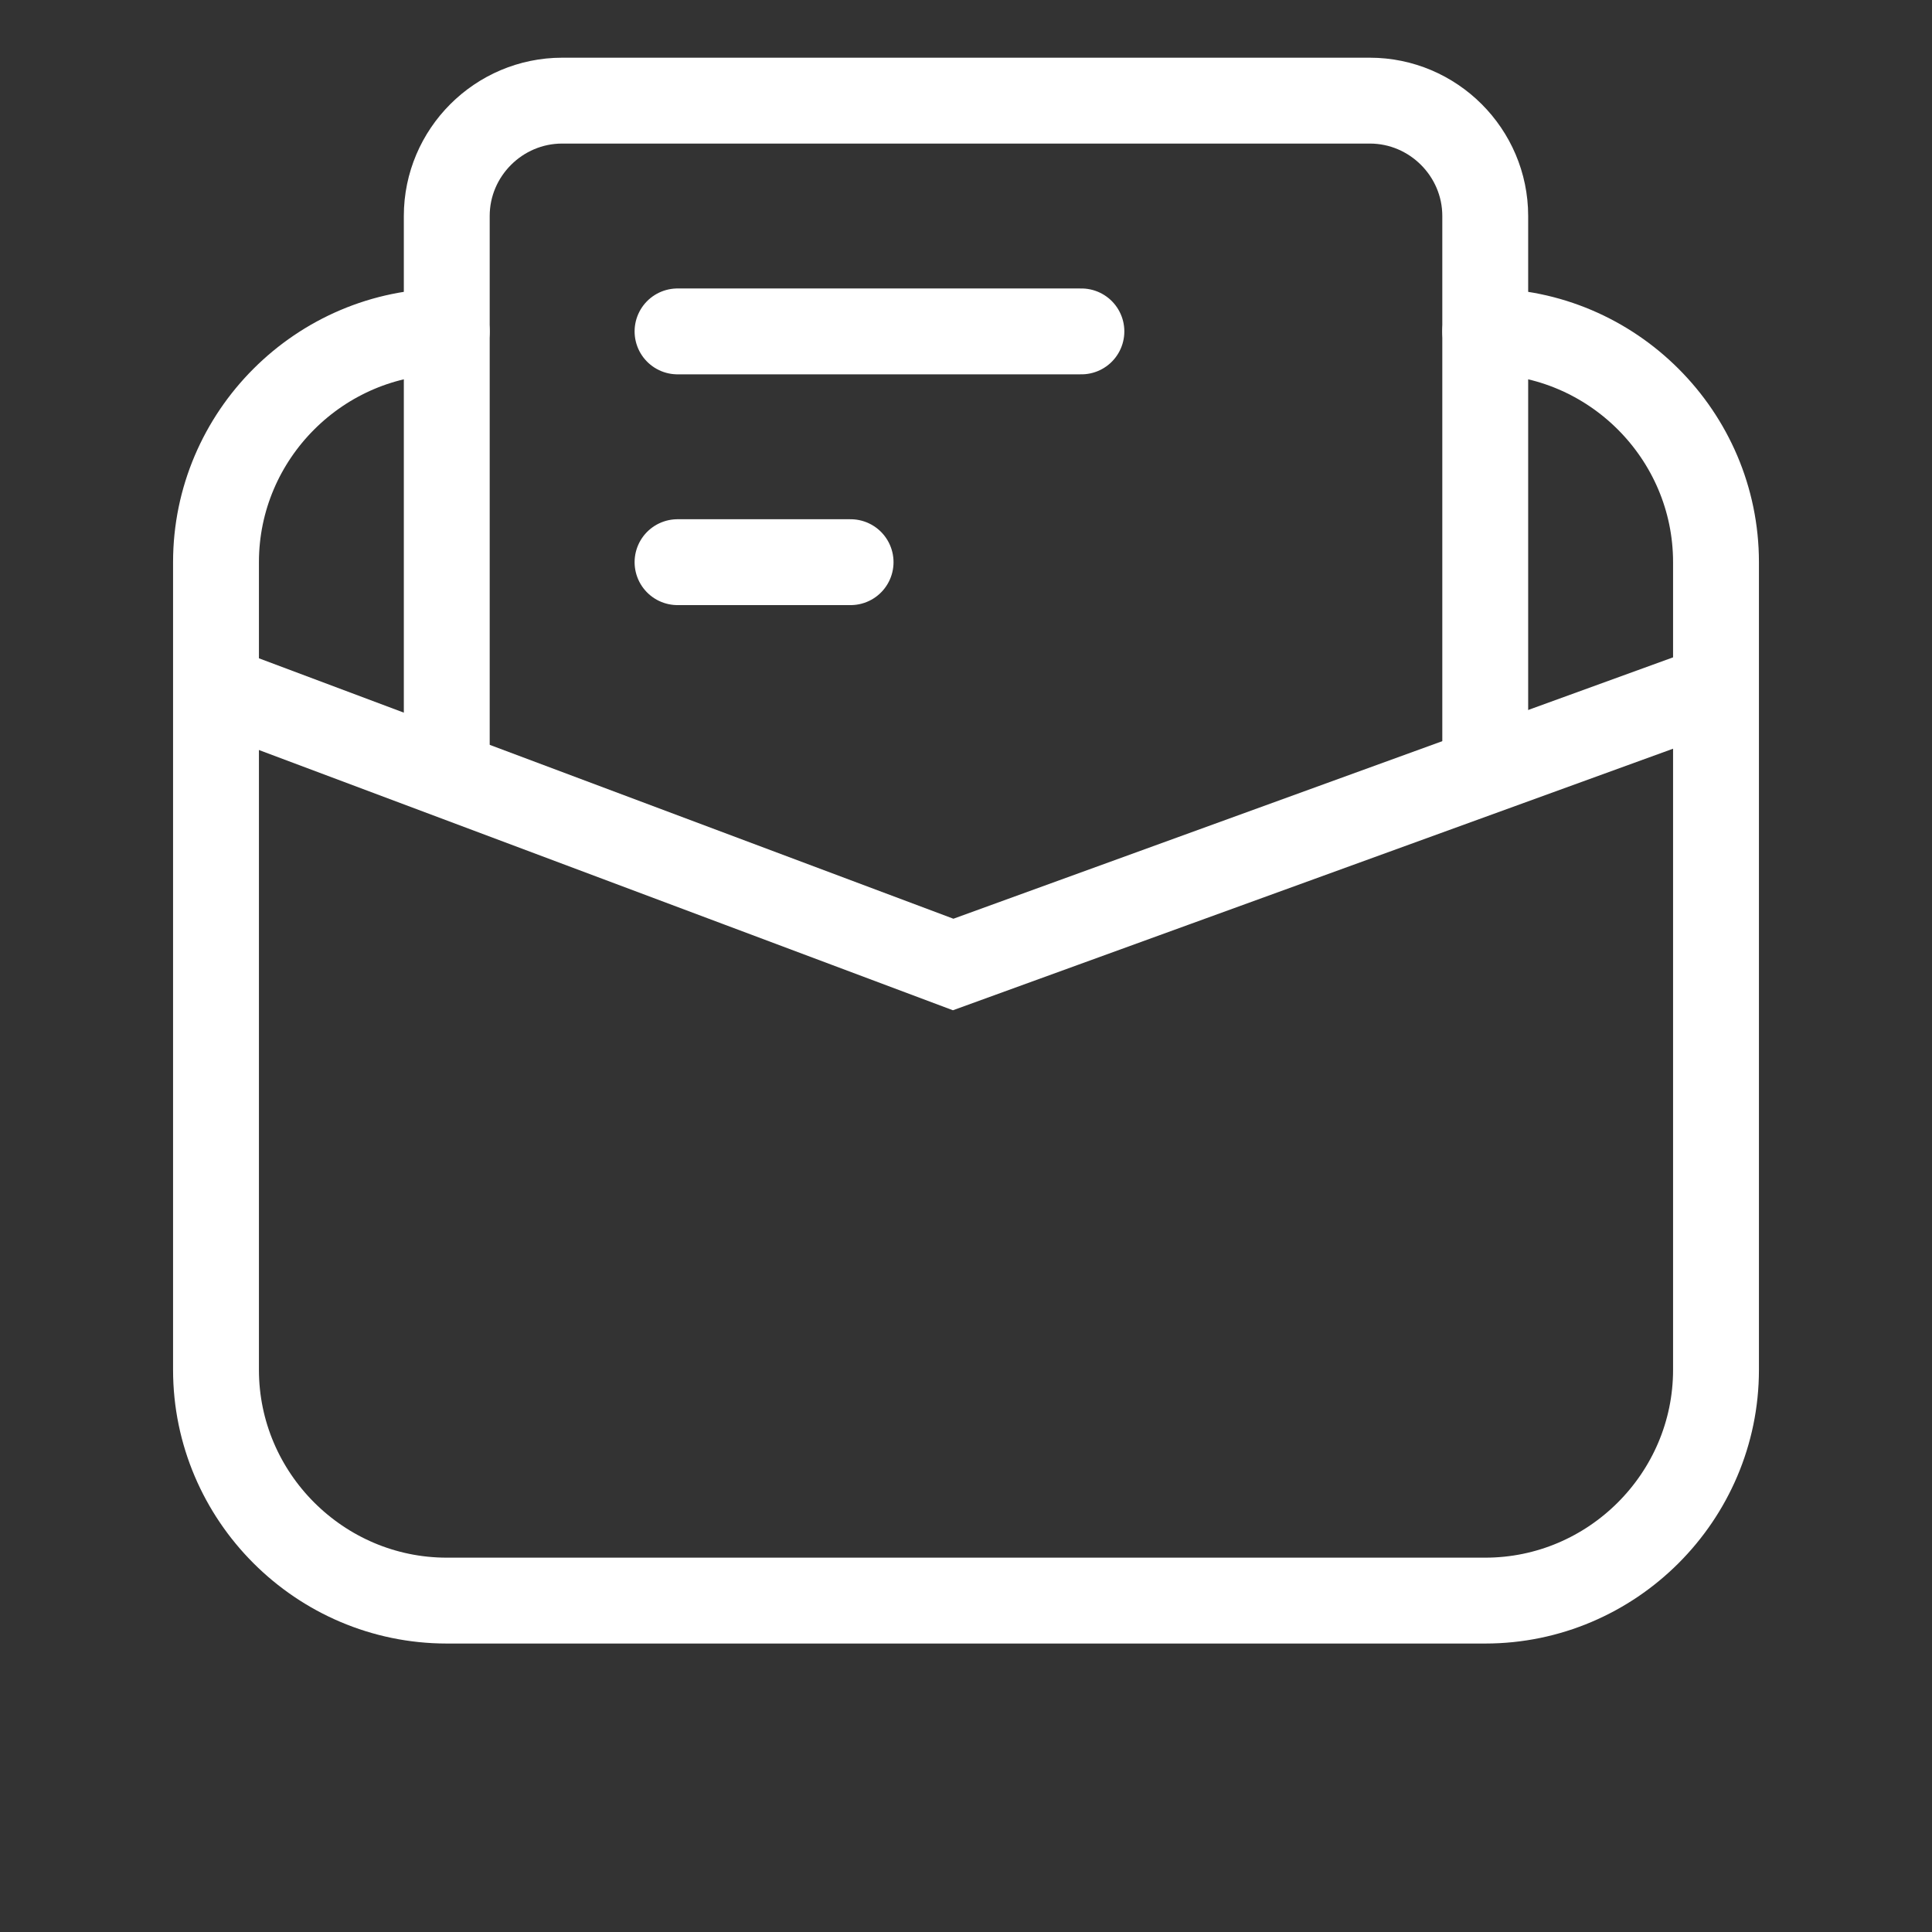
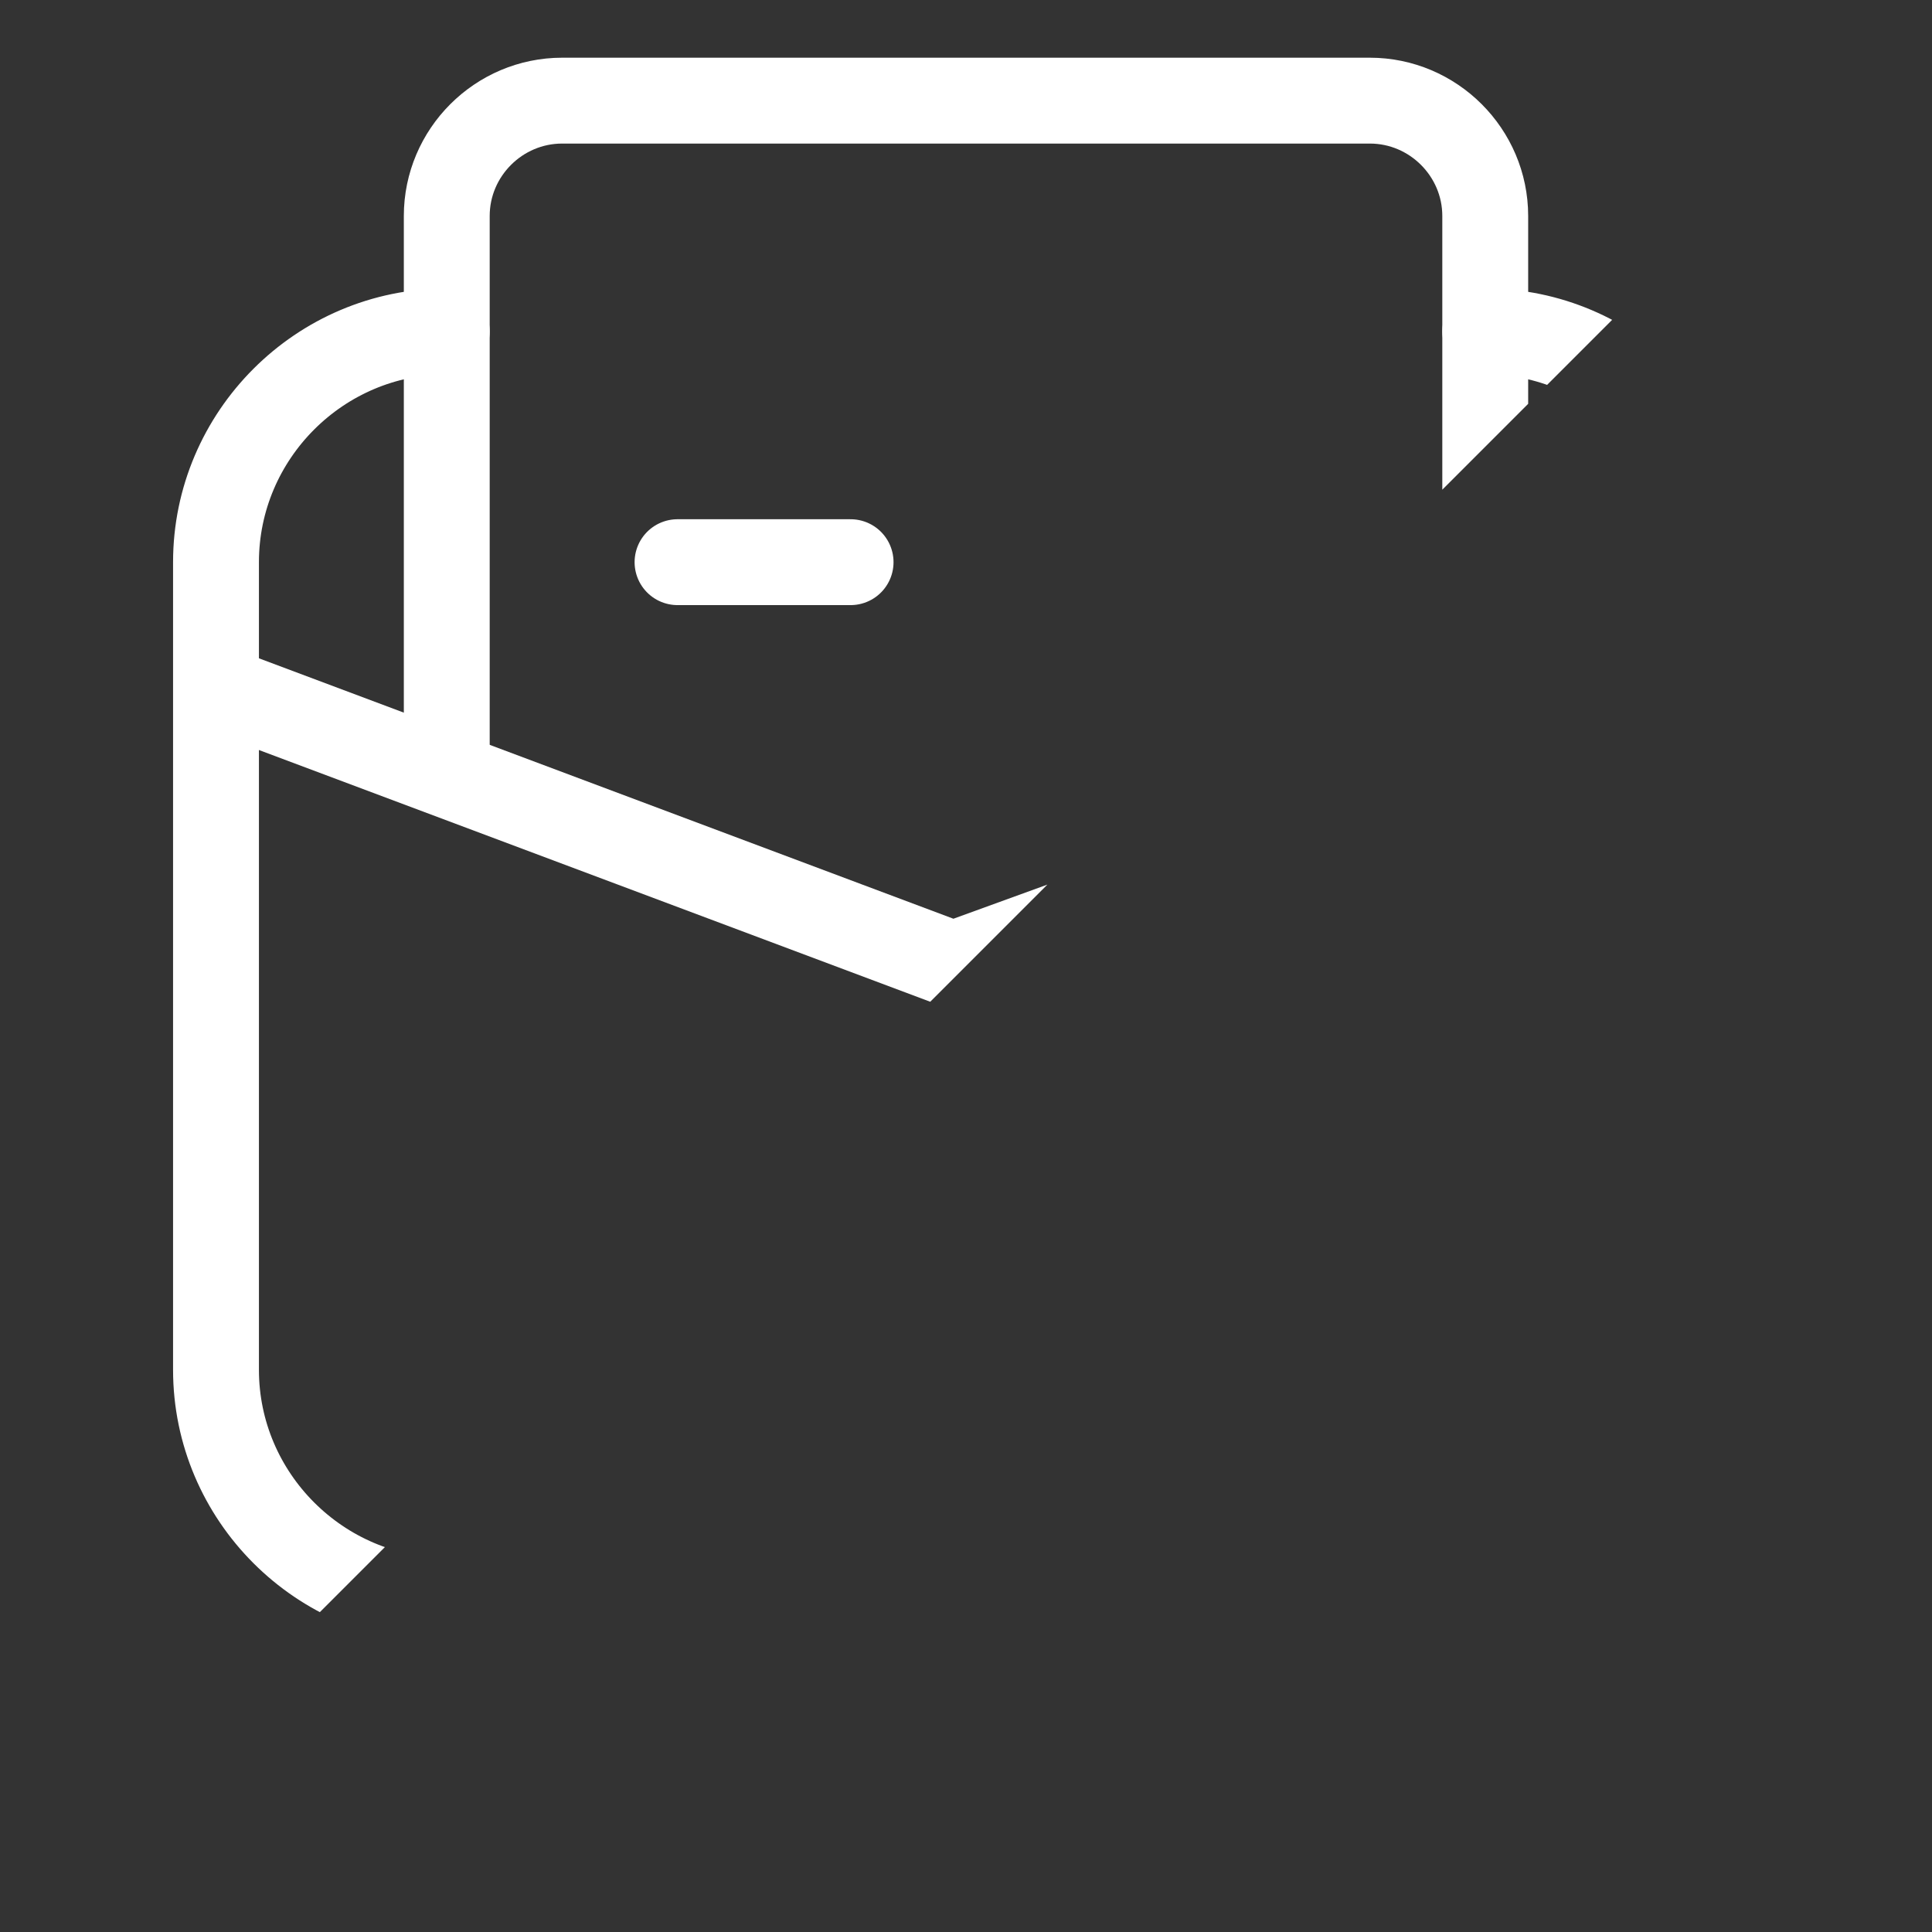
<svg xmlns="http://www.w3.org/2000/svg" xmlns:xlink="http://www.w3.org/1999/xlink" width="45px" height="45px" viewBox="0 0 45 45">
  <rect x="0" y="0" width="45" height="45" fill="#333333" stroke="none" />
  <defs>
-     <path d="M0 0L43 0L43 43L0 43L0 0Z" id="path_1" />
+     <path d="M0 0L43 0L0 43L0 0Z" id="path_1" />
    <clipPath id="mask_1">
      <use xlink:href="#path_1" />
    </clipPath>
  </defs>
  <g id="3425613661595156102" transform="translate(1 1)">
    <path d="M0 0L43 0L43 43L0 43L0 0Z" id="Background" fill="#FFFFFF" fill-opacity="0" fill-rule="evenodd" stroke="none" />
    <g clip-path="url(#mask_1)">
      <path d="M327.539 335.938L1746.88 604.688L3166.21 335.938" id="Polyline" fill="none" fill-rule="evenodd" stroke="#FFFFFF" stroke-width="2" stroke-linecap="round" stroke-linejoin="round" />
      <path d="M9.406 16.797L9.406 4.031C9.406 2.553 10.616 1.344 12.094 1.344L30.906 1.344C32.384 1.344 33.594 2.553 33.594 4.031L33.594 16.797" id="Shape" fill="none" stroke="#FFFFFF" stroke-width="2" stroke-linecap="round" stroke-linejoin="round" />
      <path d="M33.594 6.719C36.55 6.719 38.969 9.137 38.969 12.094L38.969 30.906C38.969 33.862 36.55 36.281 33.594 36.281L9.406 36.281C6.45 36.281 4.031 33.862 4.031 30.906L4.031 12.094C4.031 9.137 6.45 6.719 9.406 6.719" id="Shape" fill="none" stroke="#FFFFFF" stroke-width="2" stroke-linecap="round" stroke-linejoin="round" />
-       <path d="M14.781 6.719L24.188 6.719" id="Line" fill="none" fill-rule="evenodd" stroke="#FFFFFF" stroke-width="2" stroke-linecap="round" stroke-linejoin="round" />
      <path d="M14.781 12.094L18.812 12.094" id="Line" fill="none" fill-rule="evenodd" stroke="#FFFFFF" stroke-width="2" stroke-linecap="round" stroke-linejoin="round" />
      <path d="M4.001 15.015L21.201 21.465L38.96 15.015" id="New-shape" fill="none" fill-rule="evenodd" stroke="#FFFFFF" stroke-width="2" />
    </g>
  </g>
</svg>